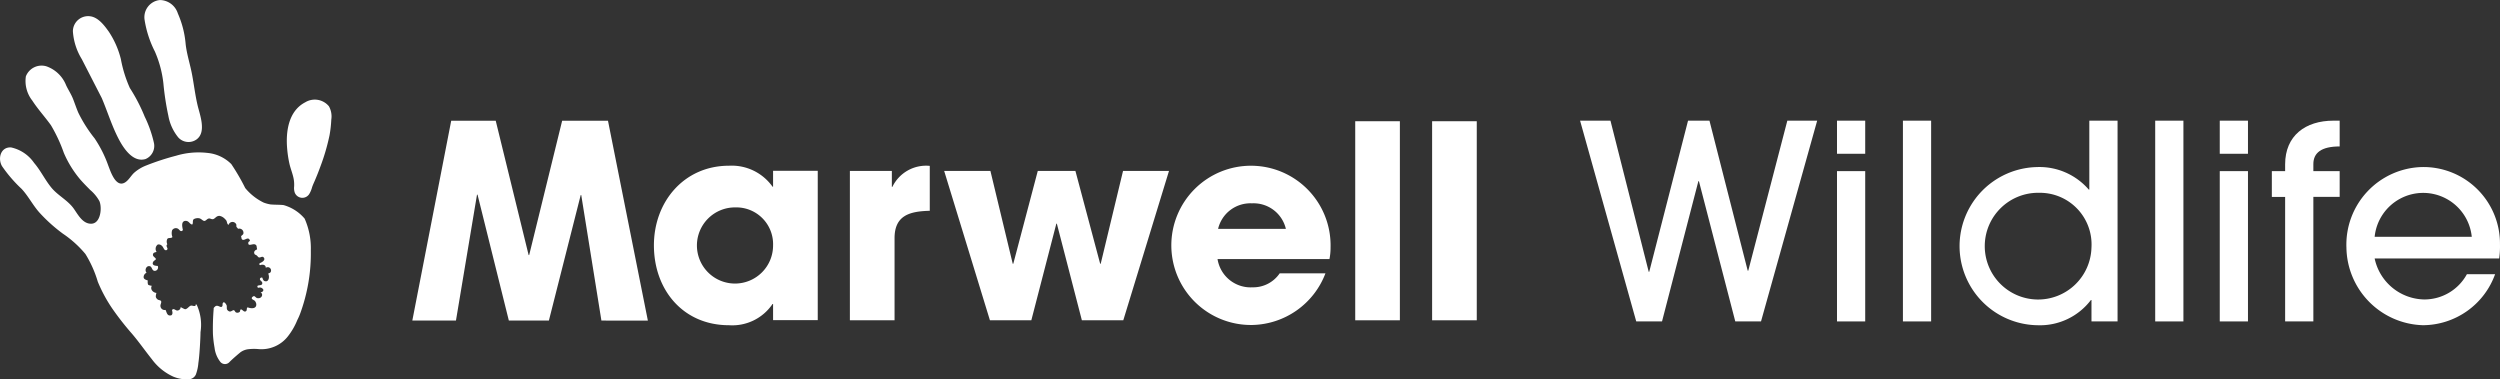
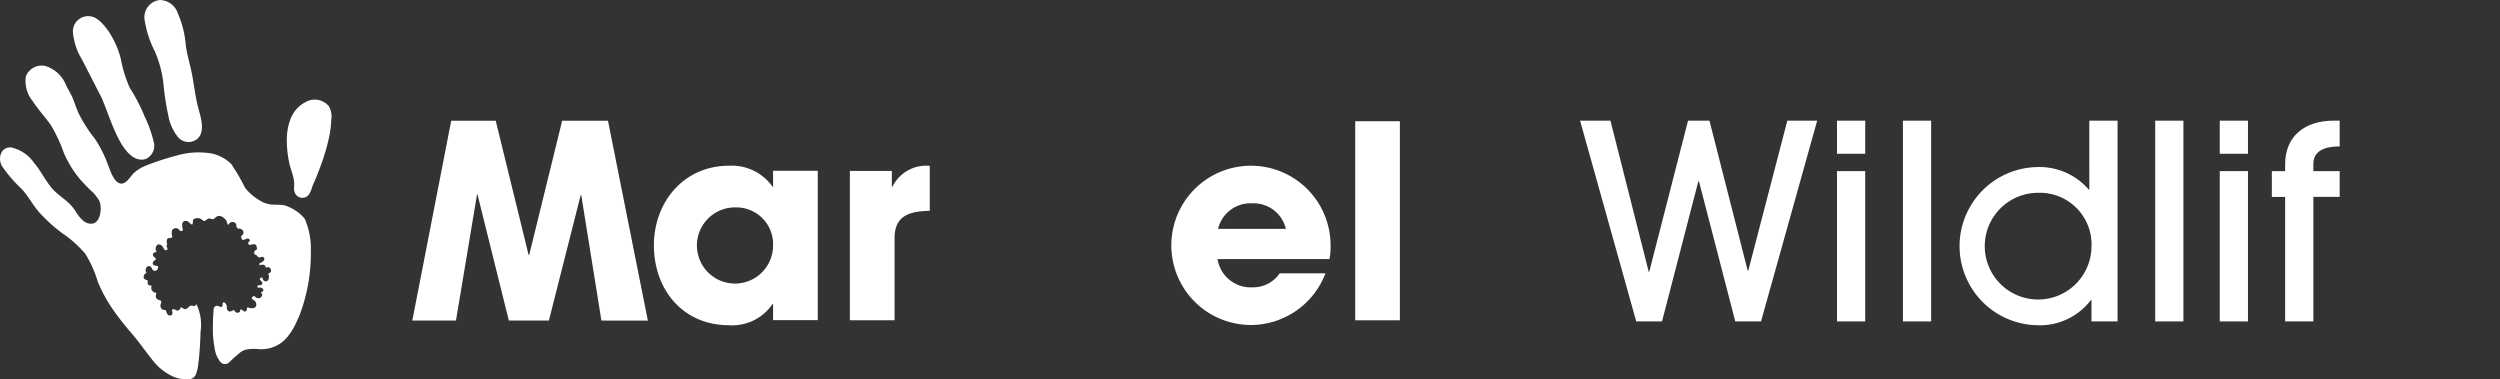
<svg xmlns="http://www.w3.org/2000/svg" id="Marwell_Logo_-_white" data-name="Marwell Logo - white" width="210.826" height="31.983" viewBox="0 0 210.826 31.983">
  <rect x="0" y="0" width="210.826" height="31.983" fill="#333333" stroke="none" />
  <g id="wildlife" transform="translate(133.251 10.176)">
    <path id="Path_85" data-name="Path 85" d="M466.256,53.147l-3.066-11.828h-.046l-3.066,11.828h-2.174l-4.736-16.93h2.562l3.226,12.743H459l3.272-12.743h1.807l3.226,12.652h.046l3.294-12.652h2.517l-4.736,16.93Z" transform="translate(-453.17 -36.217)" fill="#fff" />
    <path id="Path_86" data-name="Path 86" d="M527.639,39.008V36.217h2.379v2.791Zm0,14.139V40.472h2.379V53.147Z" transform="translate(-505.975 -36.217)" fill="#fff" />
    <path id="Path_87" data-name="Path 87" d="M546.746,53.147V36.217h2.379v16.93Z" transform="translate(-519.523 -36.217)" fill="#fff" />
    <path id="Path_88" data-name="Path 88" d="M574.3,53.147V51.34h-.046a5.39,5.39,0,0,1-4.484,2.128,6.67,6.67,0,0,1-.068-13.338,5.494,5.494,0,0,1,4.37,1.9h.046V36.217H576.5v16.93ZM569.884,42.3a4.5,4.5,0,1,0,4.415,4.622A4.357,4.357,0,0,0,569.884,42.3Z" transform="translate(-531.176 -36.217)" fill="#fff" />
    <path id="Path_89" data-name="Path 89" d="M619.876,53.147V36.217h2.379v16.93Z" transform="translate(-571.378 -36.217)" fill="#fff" />
    <path id="Path_90" data-name="Path 90" d="M638.591,39.008V36.217h2.379v2.791Zm0,14.139V40.472h2.379V53.147Z" transform="translate(-584.649 -36.217)" fill="#fff" />
    <path id="Path_91" data-name="Path 91" d="M654.808,53.147v-10.5h-1.121V40.472h1.121V39.9c0-2.425,1.716-3.683,4.073-3.683h.526V38.39c-1.556,0-2.219.549-2.219,1.487v.595h2.219v2.173h-2.219v10.5Z" transform="translate(-595.353 -36.217)" fill="#fff" />
-     <path id="Path_92" data-name="Path 92" d="M677.692,57.375a4.353,4.353,0,0,0,4.164,3.455,4.083,4.083,0,0,0,3.615-2.128h2.379a6.5,6.5,0,0,1-6.086,4.3,6.645,6.645,0,0,1-6.452-6.543,6.544,6.544,0,0,1,6.383-6.795,6.456,6.456,0,0,1,6.566,6.52,7.215,7.215,0,0,1-.068,1.19Zm8.19-1.83a4.116,4.116,0,0,0-8.19,0Z" transform="translate(-610.688 -45.753)" fill="#fff" />
  </g>
  <g id="Marwell" transform="translate(34.774 10.176)">
    <path id="Path_1" data-name="Path 1" d="M296.151,302.549v-1.362h-.045a4.09,4.09,0,0,1-3.675,1.792c-3.879,0-6.329-2.995-6.329-6.737,0-3.675,2.541-6.714,6.329-6.714a4.222,4.222,0,0,1,3.675,1.77h.045v-1.339h3.767v12.591Zm-3.175-9.506a3.211,3.211,0,1,0,3.175,3.2A3.1,3.1,0,0,0,292.976,293.043Z" transform="translate(-265.731 -285.729)" fill="#fff" />
    <path id="Path_2" data-name="Path 2" d="M333.833,295.629v6.92h-3.767V289.958h3.539V291.3h.045a3.155,3.155,0,0,1,3.153-1.77v3.788C335.148,293.361,333.833,293.678,333.833,295.629Z" transform="translate(-293.169 -285.718)" fill="#fff" />
-     <path id="Path_3" data-name="Path 3" d="M366.346,303.262h-3.494l-2.109-8.145H360.7l-2.109,8.145h-3.493l-3.857-12.591h3.9l1.882,7.827h.046l2.065-7.827h3.175l2.087,7.827h.045l1.883-7.827H370.2Z" transform="translate(-306.392 -286.431)" fill="#fff" />
    <path id="Path_4" data-name="Path 4" d="M415.838,297.4H406.4a2.823,2.823,0,0,0,2.949,2.383,2.7,2.7,0,0,0,2.292-1.18H415.5a6.75,6.75,0,0,1-6.148,4.355,6.715,6.715,0,1,1,6.579-6.555A4.935,4.935,0,0,1,415.838,297.4Zm-6.533-4.7a2.8,2.8,0,0,0-2.859,2.155h5.717A2.8,2.8,0,0,0,409.3,292.7Z" transform="translate(-338.498 -285.729)" fill="#fff" />
    <path id="Path_5" data-name="Path 5" d="M443.449,296.307V279.52h3.765v16.787Z" transform="translate(-363.936 -279.473)" fill="#fff" />
-     <path id="Path_6" data-name="Path 6" d="M460.7,296.307V279.52h3.765v16.787Z" transform="translate(-374.703 -279.473)" fill="#fff" />
    <path id="Path_10" data-name="Path 10" d="M247.846,296.253l-1.7-10.582H246.1l-2.683,10.582h-3.377L237.4,285.635h-.045l-1.775,10.618H231.9L235.18,279.4h3.753l2.776,11.331h.045l2.782-11.331H248.4l3.364,16.857Z" transform="translate(-231.903 -279.396)" fill="#fff" />
  </g>
  <path id="hand" d="M147.948,260.549c.48,1.128.835,2.3,1.394,3.389.4.784,1.213,2.074,2.29,1.758a1.2,1.2,0,0,0,.708-1.4,10.074,10.074,0,0,0-.771-2.18,14.57,14.57,0,0,0-1.254-2.417,10.723,10.723,0,0,1-.757-2.442,7.42,7.42,0,0,0-1.012-2.3c-.371-.519-.875-1.2-1.553-1.3a1.286,1.286,0,0,0-1.479,1.262,5.124,5.124,0,0,0,.75,2.348Zm4.48-3.923a9.242,9.242,0,0,1,.716,2.667,23.341,23.341,0,0,0,.421,2.754,3.989,3.989,0,0,0,.831,1.818,1.163,1.163,0,0,0,1.562.163c.832-.63.259-2.068.07-2.874-.2-.846-.3-1.715-.461-2.569-.161-.871-.448-1.714-.545-2.595a8.056,8.056,0,0,0-.656-2.572,1.617,1.617,0,0,0-1.51-1.134,1.454,1.454,0,0,0-1.291,1.7A8.881,8.881,0,0,0,152.428,256.626Zm10.855,12.951c-.31-.039-.759-.023-1.1-.056a3.019,3.019,0,0,1-.583-.157,4.637,4.637,0,0,1-1.554-1.226,17.973,17.973,0,0,0-1.172-2.018,3.26,3.26,0,0,0-2.009-.943,6.567,6.567,0,0,0-2.638.233,21.719,21.719,0,0,0-2.559.837,3.421,3.421,0,0,0-.985.6c-.271.247-.458.626-.772.819-.784.48-1.227-.951-1.414-1.423a10.154,10.154,0,0,0-1.152-2.294,11.625,11.625,0,0,1-1.378-2.173c-.16-.375-.288-.763-.436-1.143-.161-.41-.4-.764-.587-1.159a2.775,2.775,0,0,0-1.662-1.6,1.42,1.42,0,0,0-1.734.849,2.669,2.669,0,0,0,.54,2.037c.478.737,1.066,1.372,1.576,2.083a12.932,12.932,0,0,1,1.084,2.325,8.861,8.861,0,0,0,1.382,2.243c.269.31.558.6.848.893a3.356,3.356,0,0,1,.771.936c.237.536.123,1.892-.686,1.907-.733.015-1.126-.784-1.488-1.288-.507-.7-1.33-1.089-1.876-1.755s-.9-1.438-1.458-2.087a3.18,3.18,0,0,0-1.945-1.305c-.882-.045-1.137.946-.753,1.589a11.6,11.6,0,0,0,1.644,1.906c.578.619.953,1.391,1.524,2.021a13.465,13.465,0,0,0,1.951,1.753,9.043,9.043,0,0,1,1.908,1.72,9.636,9.636,0,0,1,1.045,2.339,12.284,12.284,0,0,0,1.223,2.265,23.889,23.889,0,0,0,1.667,2.129c.589.693,1.105,1.436,1.672,2.144a4.589,4.589,0,0,0,1.788,1.458,2.933,2.933,0,0,0,1.4.224.694.694,0,0,0,.517-.39,3.658,3.658,0,0,0,.215-.987c.1-.639.176-2.1.18-2.6a4.015,4.015,0,0,0-.321-2.3.061.061,0,0,0-.046-.028c-.088-.008,0,.076-.087.123-.146.033-.24-.04-.338-.026-.157.021-.271.244-.46.3a.179.179,0,0,1-.123-.02,3.077,3.077,0,0,1-.3-.156.289.289,0,0,1-.3.292c-.136-.007-.3-.231-.429-.04.038.171.079.338-.052.438-.37.109-.389-.25-.494-.451a.352.352,0,0,1-.43-.331c-.013-.134.109-.291.053-.41-.038-.076-.2-.085-.26-.12a.43.43,0,0,1-.164-.183.278.278,0,0,1-.021-.069,1.113,1.113,0,0,1,.055-.318c-.291-.029-.554-.309-.39-.6a1.1,1.1,0,0,1-.289-.076.159.159,0,0,1-.035-.052.73.73,0,0,1-.015-.322c-.14-.048-.326-.1-.35-.252a.4.4,0,0,1,.248-.4c-.215-.245.016-.675.324-.531.149.068.132.447.455.357a.41.41,0,0,0,.087-.05.3.3,0,0,0,.092-.3c0-.01-.006-.052-.046-.053-.174-.012-.34-.033-.393-.17-.015-.243.178-.269.273-.4-.056-.173-.339-.221-.234-.465.044-.1.188-.114.286-.145a.452.452,0,0,1,.1-.623.366.366,0,0,1,.313.08c.171.12.189.381.351.4a.133.133,0,0,0,.154-.119c.014-.086-.17-.257-.012-.384a.5.5,0,0,1,0-.451c.1-.134.326-.018.429-.159a.885.885,0,0,1-.026-.57.367.367,0,0,1,.493-.131c.145.083.221.333.417.118-.065-.32-.14-.659.131-.768.385-.071.389.247.649.3.114-.114,0-.321.131-.452a.691.691,0,0,1,.455-.079c.187.03.3.221.442.226.124,0,.217-.166.352-.2s.218.056.338.053c.21,0,.3-.31.611-.277a.8.8,0,0,1,.378.2,1.174,1.174,0,0,1,.181.2c.067.125.04.28.182.358a.346.346,0,0,1,.65-.04c.02.07,0,.133.013.186.026.081.1.094.131.185a.351.351,0,0,1,.454.411c-.029.1-.138.126-.195.226.053.128.017.264.157.291.164.032.354-.186.506-.079a.236.236,0,0,1,.079.129c.013.041-.008.051-.018.058-.053.045-.107.058-.113.144-.027.332.359.058.559.133.182.067.127.188.181.38a.042.042,0,0,1-.03.057c-.151.054-.286.195-.176.385.029.05.108.059.169.106.083.063.126.161.2.172.133.023.218-.094.351-.039.246.2-.014.4-.2.482a.694.694,0,0,0-.1.056c-.068.075.026.173.064.148.2-.082.466-.02.456.229a.279.279,0,0,1,.429.318c-.055.142-.154.108-.221.173.091.206.091.531-.116.636-.274.053-.323-.122-.378-.292a.143.143,0,0,0-.208.106c-.015.16.245.192.194.4-.035.147-.2.107-.361.158a.109.109,0,0,0-.045.043.162.162,0,0,0,.04.13.183.183,0,0,0,.092,0,.3.3,0,0,1,.3.082.142.142,0,0,1,.046.2.227.227,0,0,1-.22.1c.294.181.088.582-.273.5-.088-.02-.135-.091-.206-.145a.155.155,0,0,0-.074-.022.213.213,0,0,0-.047.015c-.064.038-.151.088-.128.192.017.074.207.132.272.212a.616.616,0,0,1,.1.226c.053.407-.366.433-.7.308-.015,0-.058,0-.063.015-.054.1-.016.222-.084.286-.174.165-.317-.146-.442-.132-.085.009-.049.107-.1.2a.3.3,0,0,1-.286.065c-.111-.029-.133-.182-.208-.2-.107-.024-.207.131-.365.108a.341.341,0,0,1-.207-.159c-.049-.1-.012-.226-.038-.345-.013-.054-.2-.391-.313-.226-.076.108.028.28-.13.344-.105.043-.312-.173-.493-.066a.843.843,0,0,0-.146.141c-.021.025-.015.11-.017.129a20.108,20.108,0,0,0-.06,2.083,9.45,9.45,0,0,0,.136,1.153,2.375,2.375,0,0,0,.462,1.161.507.507,0,0,0,.779.067c.306-.319.947-.846.947-.846a1.428,1.428,0,0,1,.646-.253,4.182,4.182,0,0,1,.871-.012,2.83,2.83,0,0,0,2.488-1.085,5.621,5.621,0,0,0,.79-1.373,4.857,4.857,0,0,0,.224-.5,14.719,14.719,0,0,0,.912-5.365,6.166,6.166,0,0,0-.521-2.678A3.6,3.6,0,0,0,163.283,269.577Zm3.825-8.33a1.545,1.545,0,0,0-2-.339c-1.427.738-1.653,2.5-1.522,3.936a9.3,9.3,0,0,0,.191,1.252c.1.435.278.848.358,1.285a2.8,2.8,0,0,1,.036.631,1.218,1.218,0,0,0,.049.5.687.687,0,0,0,1.248.094,2.214,2.214,0,0,0,.218-.538c.065-.191.129-.323.209-.507q.27-.624.5-1.26a17.634,17.634,0,0,0,.764-2.625,9.8,9.8,0,0,0,.146-1.308A1.753,1.753,0,0,0,167.108,261.248Z" transform="translate(-139.367 -252.281)" fill="#fff" fill-rule="evenodd" />
</svg>